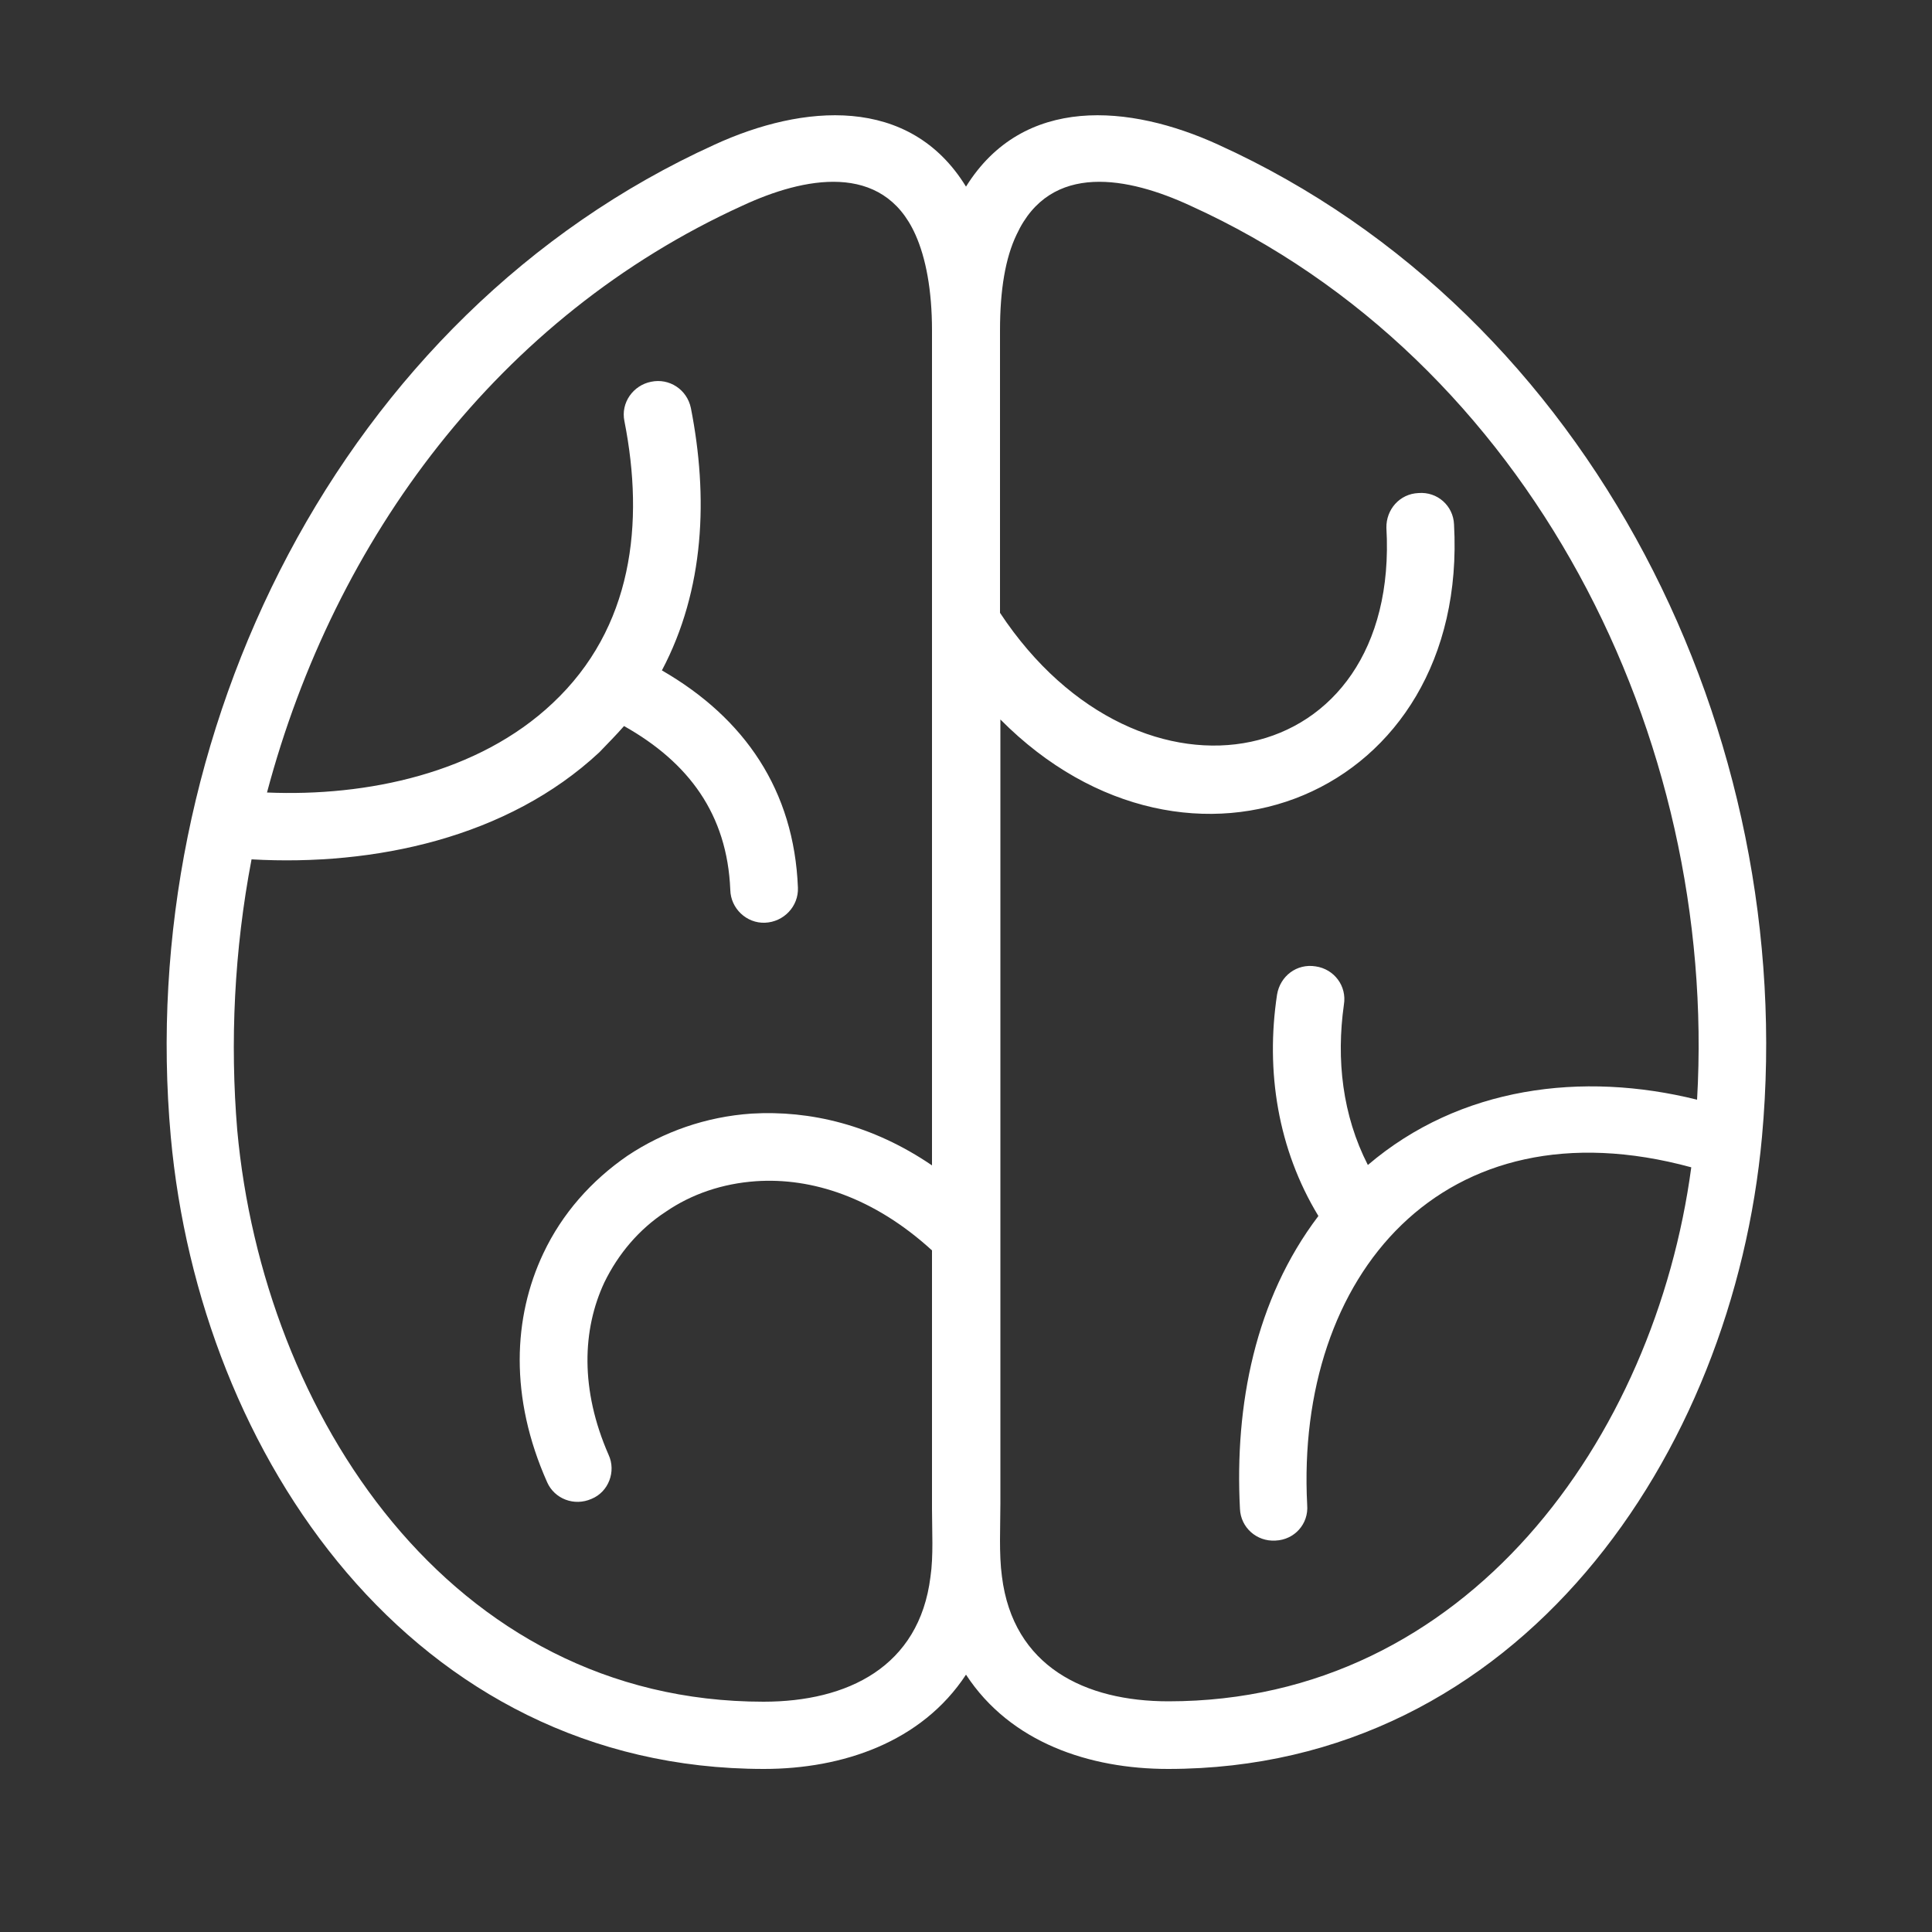
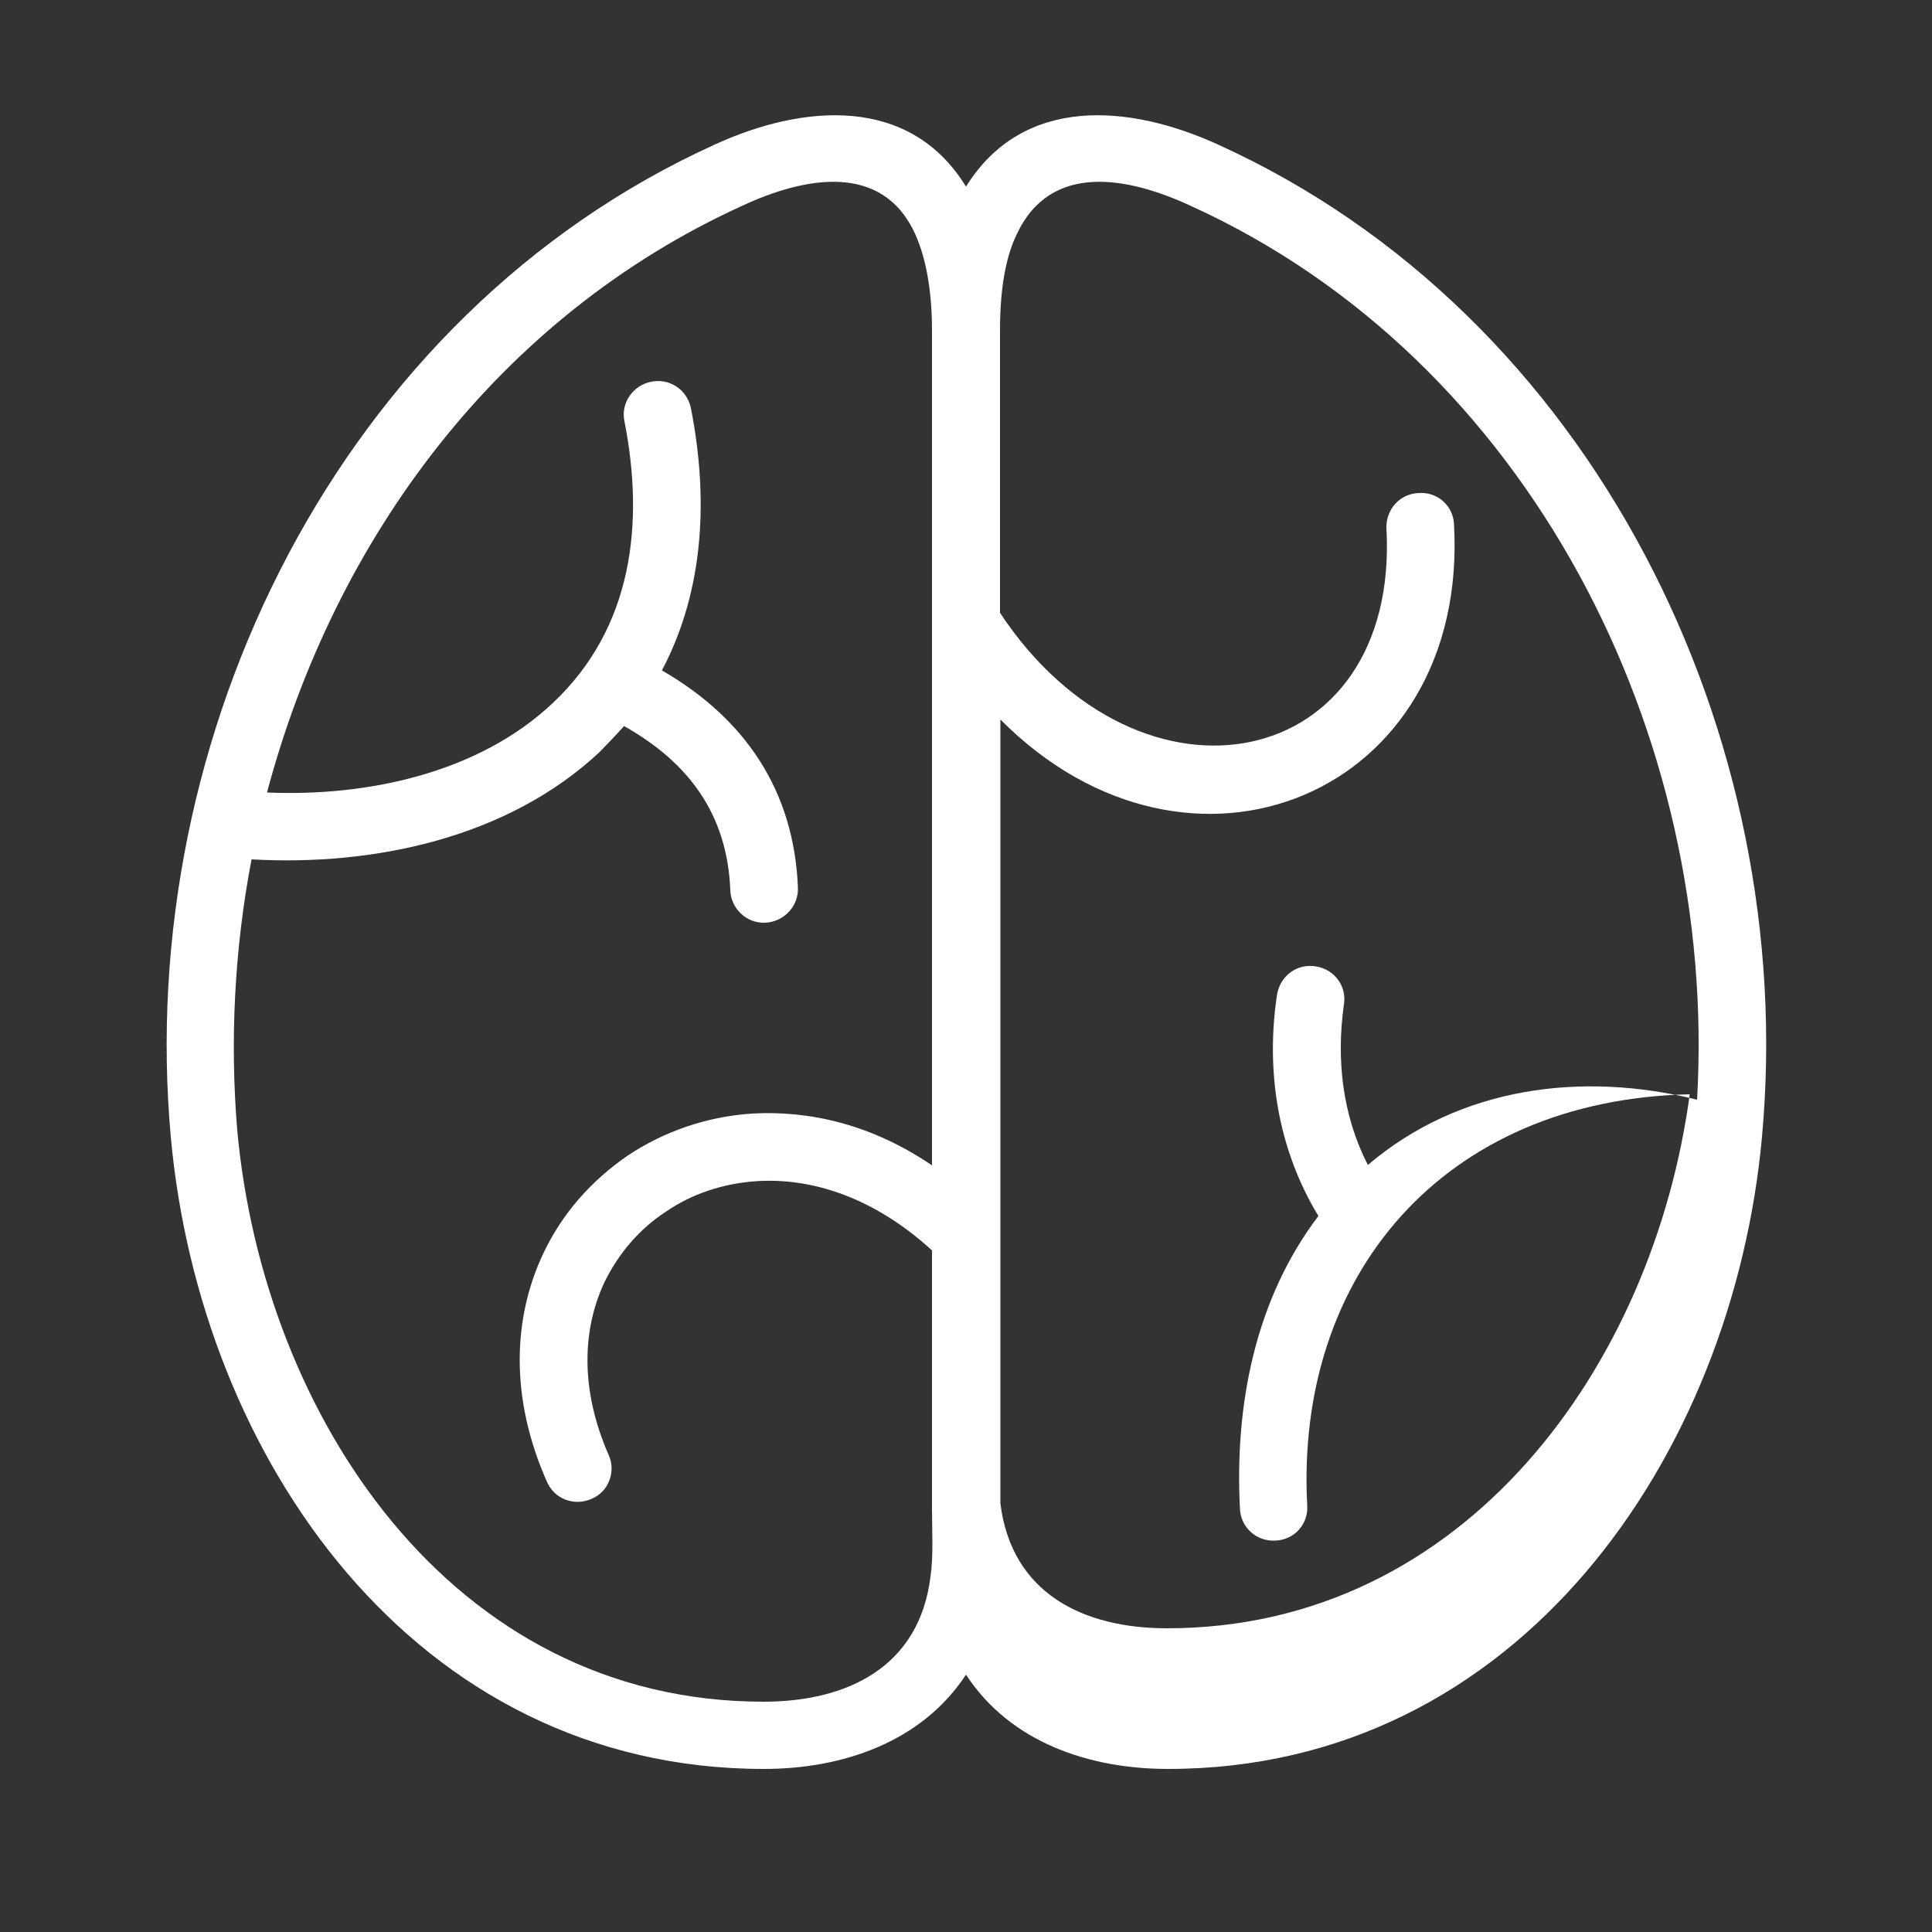
<svg xmlns="http://www.w3.org/2000/svg" version="1.1" id="Ebene_1" x="0px" y="0px" width="5px" height="5px" viewBox="0 0.562 5 5" enable-background="new 0 0.562 5 5" xml:space="preserve">
  <rect x="0" y="0.562" width="5" height="5" fill="#333333" stroke="none" />
-   <path fill="#FFFFFF" d="M1.85,0.936C2.077,0.832,2.354,0.807,2.5,1.045c0.148-0.238,0.424-0.213,0.652-0.109  C4.124,1.377,4.655,2.467,4.56,3.504C4.485,4.328,3.931,5.14,3.023,5.14c-0.203,0-0.408-0.068-0.523-0.244  C2.385,5.071,2.18,5.14,1.977,5.14c-0.907,0-1.46-0.809-1.535-1.636C0.348,2.467,0.878,1.377,1.85,0.936L1.85,0.936z M0.691,2.613  c0.259,0.011,0.547-0.05,0.739-0.231c0.208-0.195,0.238-0.466,0.186-0.73C1.606,1.604,1.639,1.559,1.685,1.55  C1.732,1.54,1.778,1.57,1.788,1.618c0.045,0.229,0.036,0.469-0.075,0.679c0.215,0.124,0.342,0.311,0.352,0.562  C2.067,2.908,2.028,2.948,1.98,2.95c-0.048,0.002-0.089-0.037-0.09-0.085c-0.008-0.196-0.108-0.33-0.275-0.424  C1.594,2.465,1.573,2.486,1.551,2.509C1.314,2.73,0.969,2.804,0.651,2.786C0.606,3.021,0.595,3.26,0.614,3.487  c0.067,0.734,0.551,1.479,1.362,1.479c0.217,0,0.403-0.09,0.432-0.323c0.008-0.054,0.004-0.121,0.004-0.175v-0.67  c-0.15-0.137-0.311-0.189-0.456-0.179C1.87,3.625,1.79,3.652,1.723,3.698C1.654,3.743,1.6,3.807,1.564,3.881  C1.507,4.003,1.501,4.158,1.575,4.327c0.02,0.043,0,0.096-0.044,0.114c-0.045,0.02-0.096,0-0.115-0.043  c-0.098-0.22-0.088-0.427-0.01-0.592c0.049-0.104,0.125-0.189,0.218-0.253c0.093-0.062,0.203-0.101,0.321-0.109  c0.151-0.009,0.313,0.029,0.467,0.134V1.417c0-0.104-0.016-0.188-0.043-0.248C2.284,0.979,2.079,1.021,1.922,1.094  C1.291,1.381,0.866,1.955,0.691,2.613L0.691,2.613z M2.588,1.417v0.731c0.363,0.549,1.036,0.414,1-0.22  C3.587,1.881,3.622,1.84,3.671,1.838c0.049-0.004,0.09,0.033,0.092,0.081c0.039,0.702-0.685,0.998-1.174,0.505v2.029  c0,0.058-0.004,0.131,0.004,0.189c0.029,0.233,0.215,0.323,0.431,0.323c0.772,0,1.259-0.681,1.353-1.382  C3.735,3.408,3.352,3.863,3.383,4.457c0.004,0.049-0.033,0.09-0.082,0.092c-0.049,0.003-0.09-0.034-0.092-0.082  C3.195,4.199,3.248,3.925,3.412,3.709C3.307,3.536,3.275,3.334,3.305,3.136c0.008-0.048,0.051-0.081,0.1-0.073  c0.048,0.007,0.081,0.051,0.073,0.099C3.458,3.304,3.474,3.448,3.54,3.577c0.238-0.203,0.555-0.243,0.852-0.169  C4.446,2.469,3.96,1.493,3.08,1.094C2.922,1.021,2.719,0.979,2.631,1.169C2.602,1.229,2.588,1.312,2.588,1.417L2.588,1.417z" />
+   <path fill="#FFFFFF" d="M1.85,0.936C2.077,0.832,2.354,0.807,2.5,1.045c0.148-0.238,0.424-0.213,0.652-0.109  C4.124,1.377,4.655,2.467,4.56,3.504C4.485,4.328,3.931,5.14,3.023,5.14c-0.203,0-0.408-0.068-0.523-0.244  C2.385,5.071,2.18,5.14,1.977,5.14c-0.907,0-1.46-0.809-1.535-1.636C0.348,2.467,0.878,1.377,1.85,0.936L1.85,0.936z M0.691,2.613  c0.259,0.011,0.547-0.05,0.739-0.231c0.208-0.195,0.238-0.466,0.186-0.73C1.606,1.604,1.639,1.559,1.685,1.55  C1.732,1.54,1.778,1.57,1.788,1.618c0.045,0.229,0.036,0.469-0.075,0.679c0.215,0.124,0.342,0.311,0.352,0.562  C2.067,2.908,2.028,2.948,1.98,2.95c-0.048,0.002-0.089-0.037-0.09-0.085c-0.008-0.196-0.108-0.33-0.275-0.424  C1.594,2.465,1.573,2.486,1.551,2.509C1.314,2.73,0.969,2.804,0.651,2.786C0.606,3.021,0.595,3.26,0.614,3.487  c0.067,0.734,0.551,1.479,1.362,1.479c0.217,0,0.403-0.09,0.432-0.323c0.008-0.054,0.004-0.121,0.004-0.175v-0.67  c-0.15-0.137-0.311-0.189-0.456-0.179C1.87,3.625,1.79,3.652,1.723,3.698C1.654,3.743,1.6,3.807,1.564,3.881  C1.507,4.003,1.501,4.158,1.575,4.327c0.02,0.043,0,0.096-0.044,0.114c-0.045,0.02-0.096,0-0.115-0.043  c-0.098-0.22-0.088-0.427-0.01-0.592c0.049-0.104,0.125-0.189,0.218-0.253c0.093-0.062,0.203-0.101,0.321-0.109  c0.151-0.009,0.313,0.029,0.467,0.134V1.417c0-0.104-0.016-0.188-0.043-0.248C2.284,0.979,2.079,1.021,1.922,1.094  C1.291,1.381,0.866,1.955,0.691,2.613L0.691,2.613z M2.588,1.417v0.731c0.363,0.549,1.036,0.414,1-0.22  C3.587,1.881,3.622,1.84,3.671,1.838c0.049-0.004,0.09,0.033,0.092,0.081c0.039,0.702-0.685,0.998-1.174,0.505v2.029  c0.029,0.233,0.215,0.323,0.431,0.323c0.772,0,1.259-0.681,1.353-1.382  C3.735,3.408,3.352,3.863,3.383,4.457c0.004,0.049-0.033,0.09-0.082,0.092c-0.049,0.003-0.09-0.034-0.092-0.082  C3.195,4.199,3.248,3.925,3.412,3.709C3.307,3.536,3.275,3.334,3.305,3.136c0.008-0.048,0.051-0.081,0.1-0.073  c0.048,0.007,0.081,0.051,0.073,0.099C3.458,3.304,3.474,3.448,3.54,3.577c0.238-0.203,0.555-0.243,0.852-0.169  C4.446,2.469,3.96,1.493,3.08,1.094C2.922,1.021,2.719,0.979,2.631,1.169C2.602,1.229,2.588,1.312,2.588,1.417L2.588,1.417z" />
</svg>